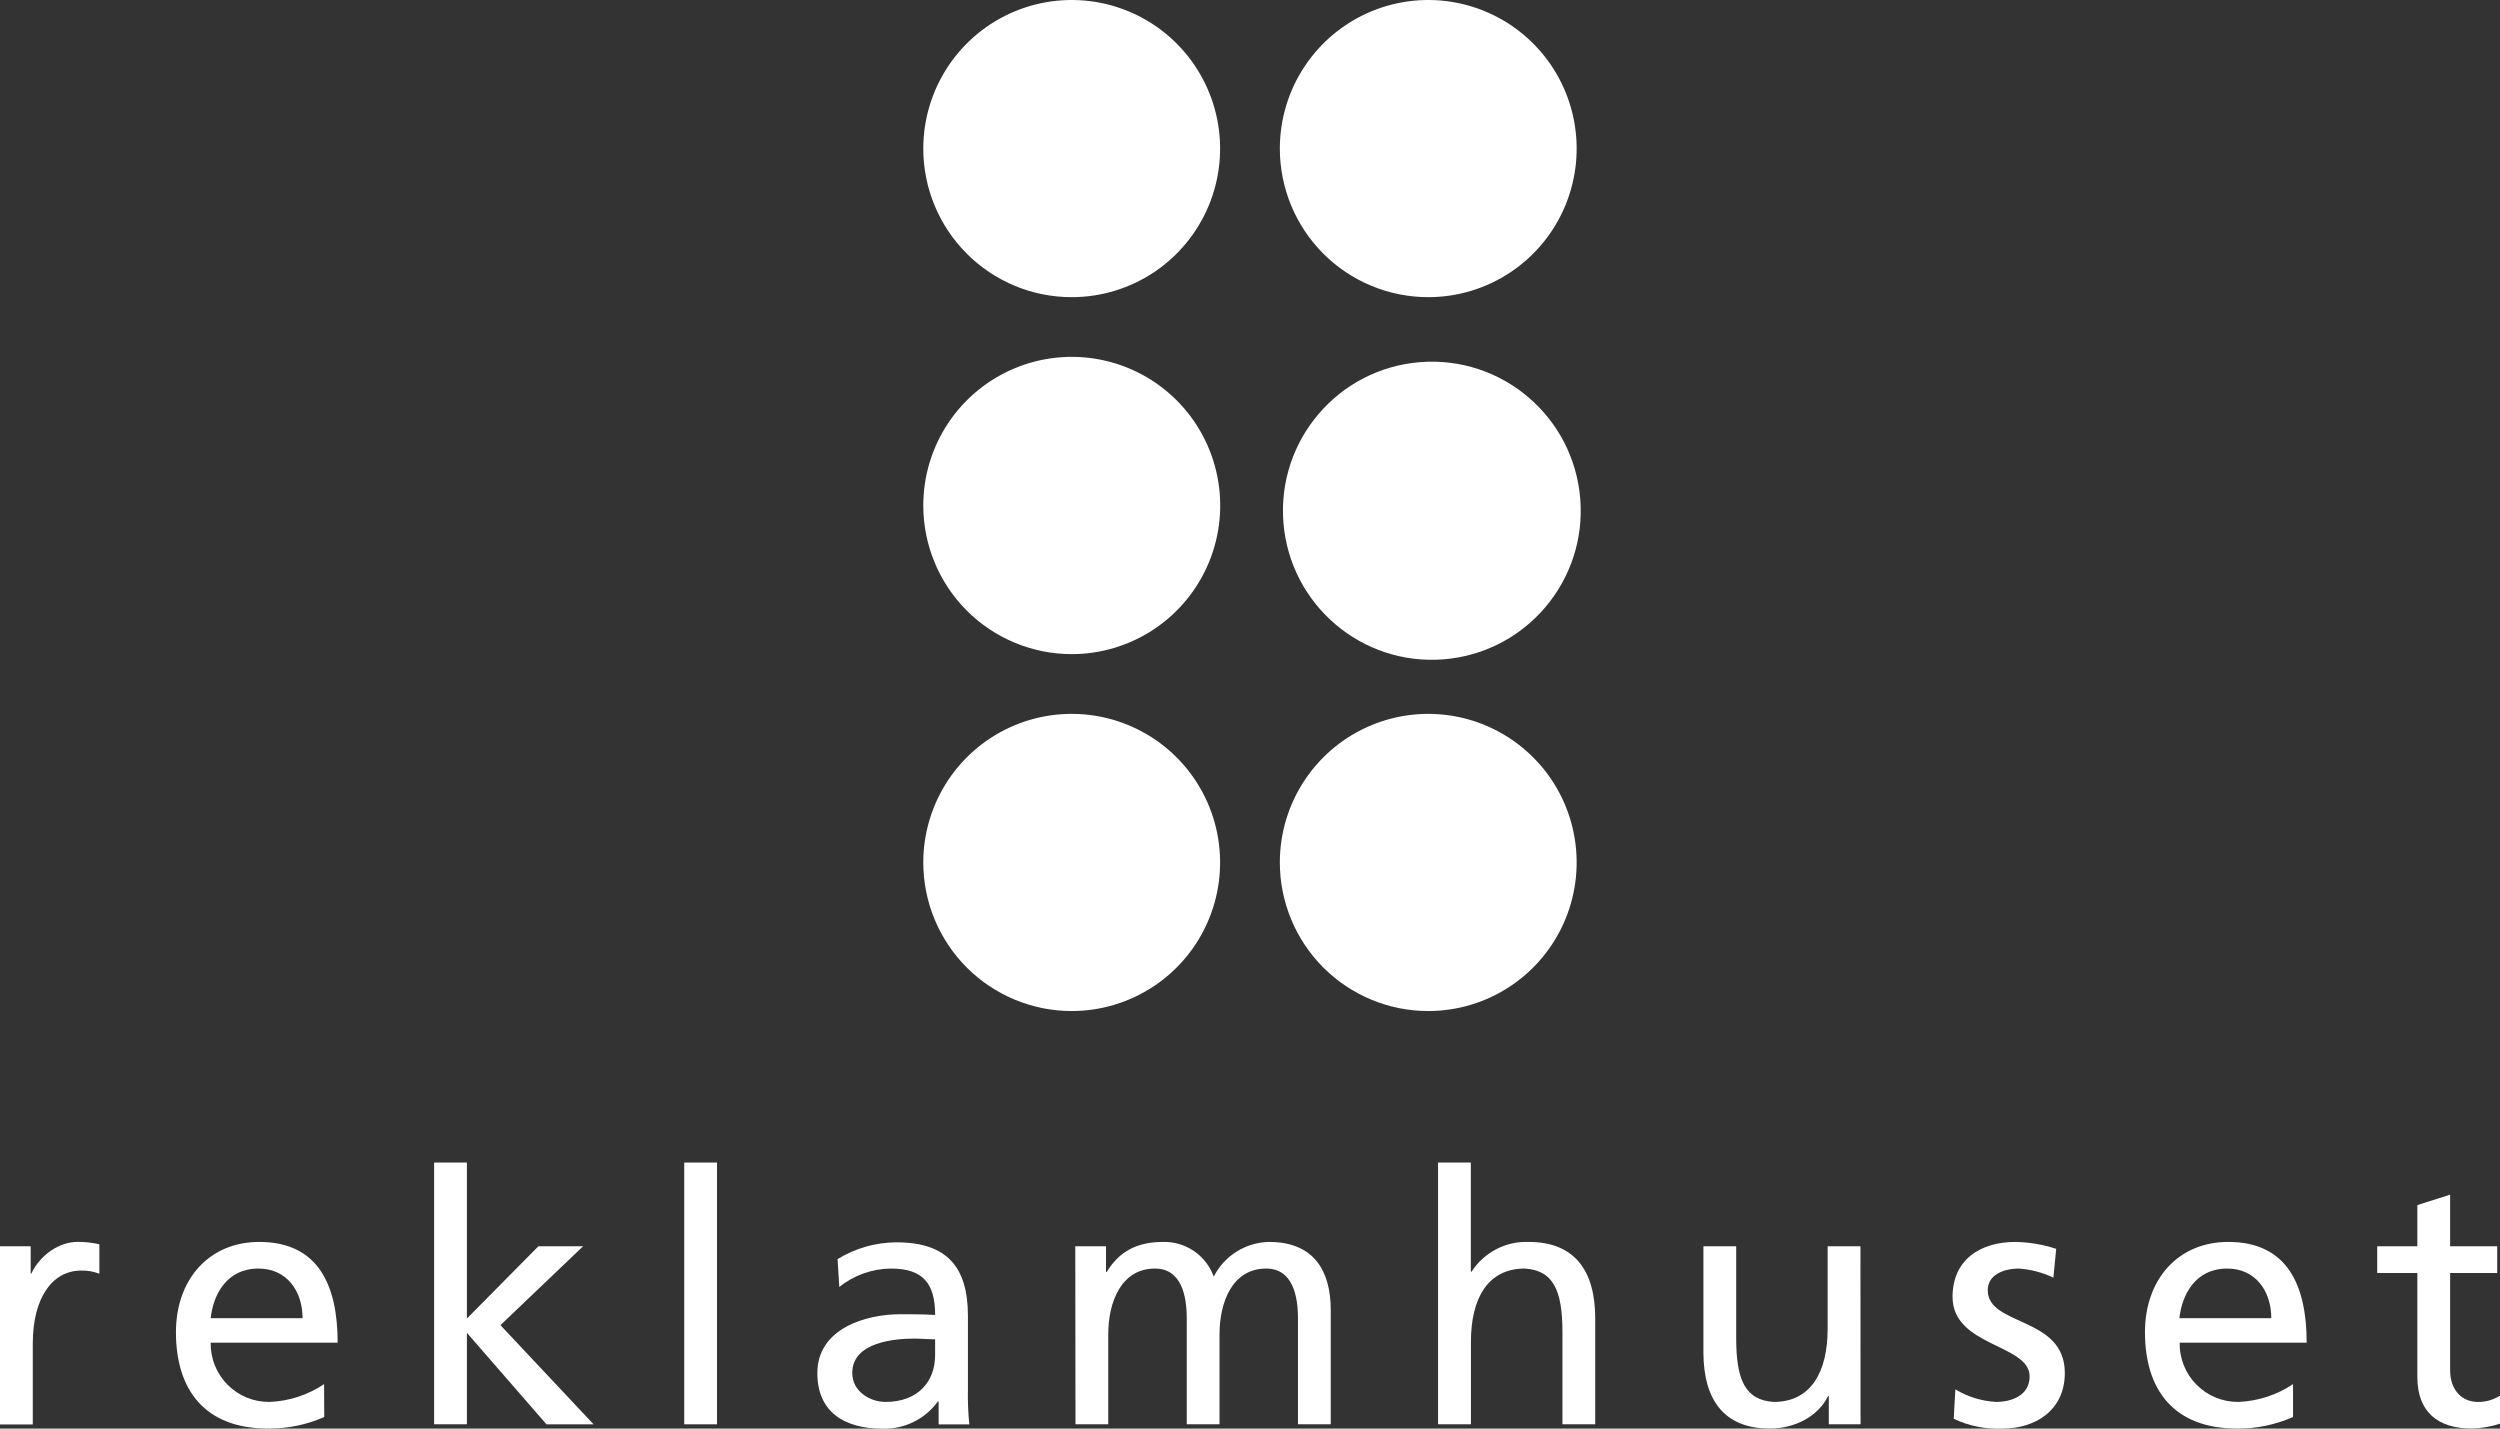
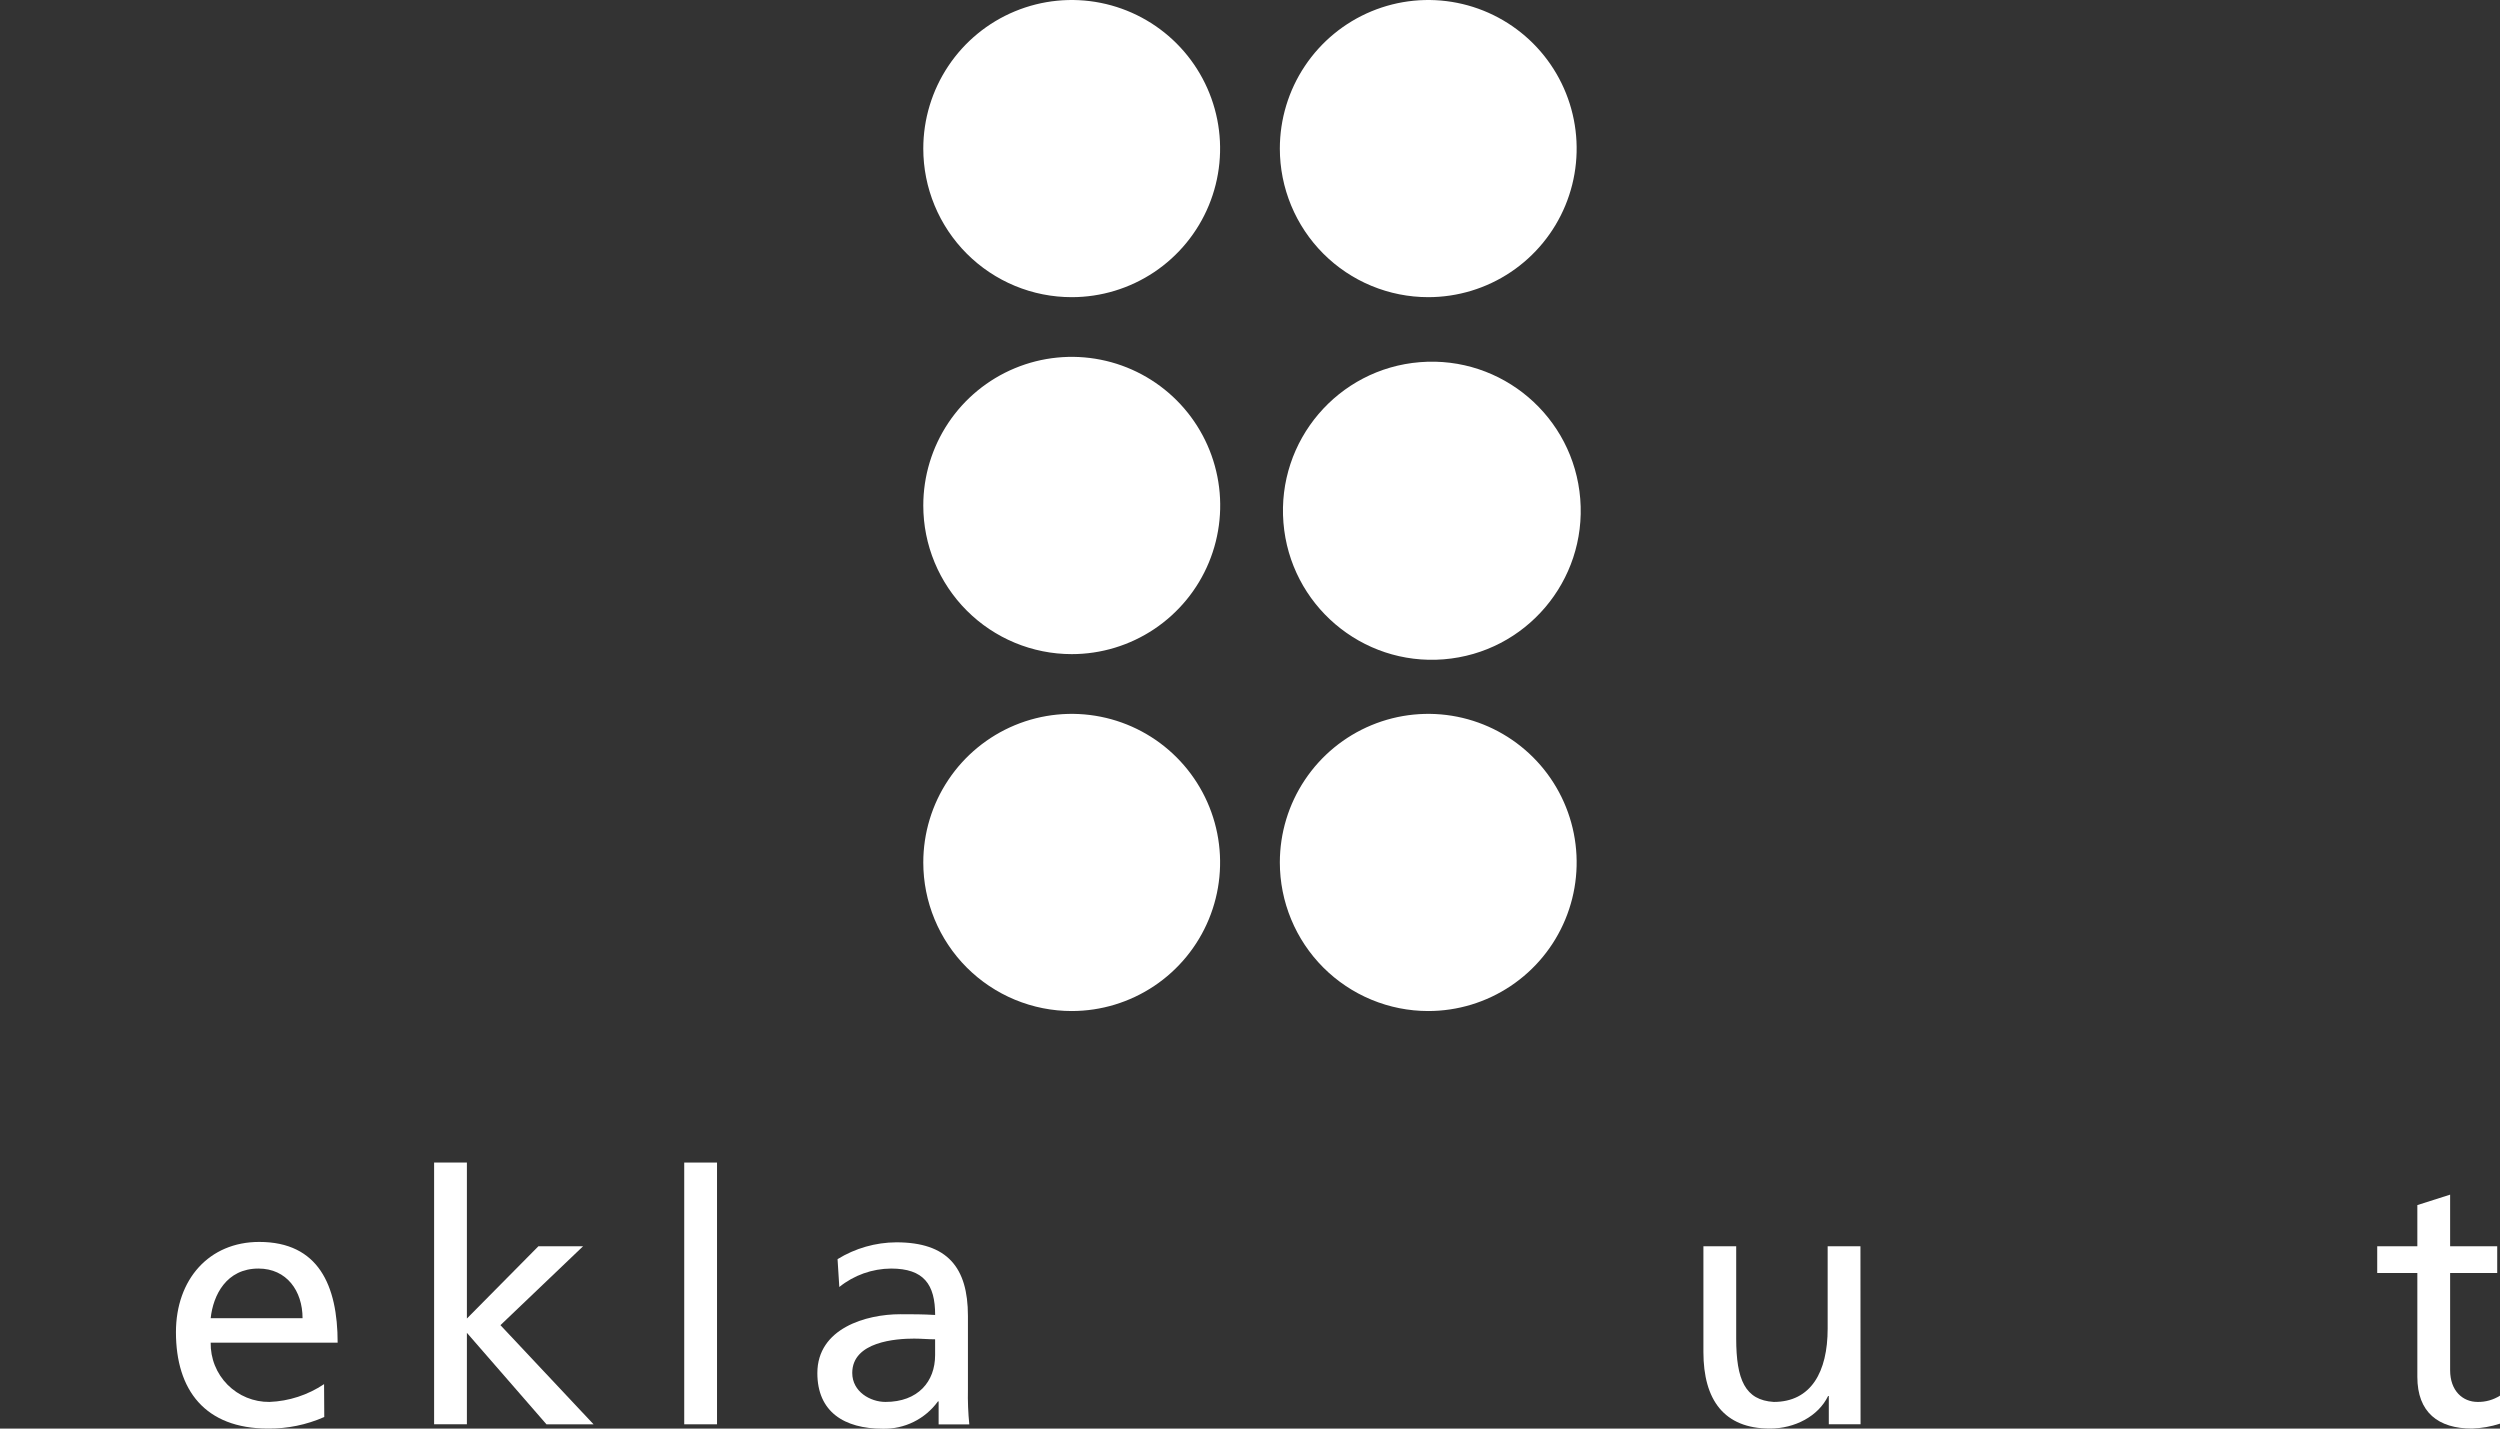
<svg xmlns="http://www.w3.org/2000/svg" width="140" height="80" viewBox="0 0 140 80" fill="none">
  <rect x="0" y="0" width="140" height="80" fill="#333333" stroke="none" />
  <g clip-path="url(#clip0)">
    <path d="M60.018 16.641C61.662 16.641 63.268 16.152 64.635 15.238C66.001 14.323 67.066 13.023 67.694 11.503C68.323 9.982 68.487 8.309 68.166 6.696C67.845 5.082 67.053 3.599 65.891 2.436C64.729 1.273 63.248 0.481 61.636 0.16C60.024 -0.161 58.353 0.004 56.834 0.634C55.316 1.263 54.018 2.33 53.105 3.698C52.192 5.066 51.704 6.675 51.704 8.321C51.704 9.413 51.919 10.496 52.337 11.505C52.755 12.515 53.367 13.432 54.139 14.205C54.911 14.978 55.828 15.591 56.837 16.009C57.845 16.427 58.926 16.642 60.018 16.641V16.641Z" fill="white" />
    <path d="M79.982 16.641C81.626 16.641 83.233 16.153 84.599 15.239C85.966 14.325 87.031 13.025 87.66 11.505C88.289 9.984 88.454 8.311 88.133 6.697C87.813 5.083 87.021 3.601 85.859 2.437C84.696 1.273 83.216 0.481 81.603 0.16C79.991 -0.161 78.32 0.004 76.802 0.633C75.283 1.263 73.985 2.33 73.072 3.698C72.158 5.066 71.671 6.675 71.671 8.321C71.671 9.413 71.886 10.495 72.304 11.505C72.721 12.514 73.334 13.431 74.105 14.204C74.877 14.977 75.793 15.59 76.802 16.008C77.81 16.426 78.891 16.641 79.982 16.641V16.641Z" fill="white" />
    <path d="M60.018 36.631C61.662 36.631 63.27 36.143 64.637 35.228C66.004 34.313 67.07 33.014 67.699 31.493C68.328 29.972 68.493 28.298 68.172 26.684C67.851 25.069 67.059 23.586 65.897 22.422C64.734 21.258 63.253 20.465 61.64 20.144C60.027 19.823 58.356 19.988 56.837 20.618C55.317 21.248 54.019 22.315 53.105 23.683C52.192 25.052 51.704 26.661 51.704 28.308C51.704 29.401 51.919 30.483 52.337 31.493C52.755 32.502 53.367 33.42 54.139 34.193C55.699 35.754 57.813 36.631 60.018 36.631V36.631Z" fill="white" />
    <path d="M80.848 36.922C85.438 36.554 88.862 32.531 88.494 27.936C88.127 23.34 84.109 19.913 79.519 20.281C74.928 20.648 71.505 24.672 71.872 29.267C72.24 33.862 76.258 37.29 80.848 36.922Z" fill="white" />
    <path d="M60.018 56.618C61.662 56.617 63.268 56.129 64.635 55.214C66.001 54.3 67.066 53 67.694 51.48C68.323 49.959 68.487 48.286 68.166 46.672C67.845 45.058 67.053 43.576 65.891 42.413C64.729 41.249 63.248 40.457 61.636 40.136C60.024 39.816 58.353 39.98 56.834 40.61C55.316 41.24 54.018 42.307 53.105 43.675C52.192 45.043 51.704 46.652 51.704 48.297C51.704 49.39 51.919 50.472 52.337 51.482C52.755 52.492 53.367 53.409 54.139 54.182C54.911 54.954 55.828 55.567 56.837 55.985C57.845 56.403 58.926 56.618 60.018 56.618V56.618Z" fill="white" />
    <path d="M79.982 56.618C81.626 56.618 83.233 56.13 84.599 55.215C85.966 54.301 87.031 53.002 87.66 51.481C88.289 49.961 88.454 48.288 88.133 46.674C87.813 45.06 87.021 43.577 85.859 42.414C84.696 41.25 83.216 40.458 81.603 40.136C79.991 39.816 78.32 39.98 76.802 40.61C75.283 41.24 73.985 42.306 73.072 43.675C72.158 45.043 71.671 46.652 71.671 48.297C71.671 49.39 71.886 50.472 72.304 51.481C72.721 52.491 73.334 53.408 74.105 54.181C74.877 54.953 75.793 55.566 76.802 55.984C77.81 56.403 78.891 56.618 79.982 56.618V56.618Z" fill="white" />
-     <path d="M0 69.792H1.718V71.317H1.756C2.244 70.284 3.301 69.545 4.354 69.545C4.762 69.543 5.168 69.588 5.564 69.68V71.328C5.24 71.205 4.896 71.145 4.549 71.152C2.903 71.152 1.836 72.715 1.836 75.237V79.769H0V69.792Z" fill="white" />
    <path d="M11.798 73.819C11.936 72.528 12.676 71.039 14.474 71.039C16.054 71.039 16.943 72.292 16.943 73.819H11.798ZM18.148 77.511C17.241 78.12 16.182 78.466 15.091 78.508C14.655 78.513 14.223 78.43 13.82 78.265C13.417 78.1 13.051 77.855 12.744 77.546C12.437 77.237 12.195 76.869 12.033 76.464C11.87 76.059 11.791 75.626 11.798 75.19H18.908C18.908 71.979 17.832 69.548 14.518 69.548C11.705 69.548 9.853 71.647 9.853 74.602C9.853 77.844 11.477 80 15.011 80C16.095 80.01 17.167 79.789 18.159 79.352L18.148 77.511Z" fill="white" />
    <path d="M24.31 65.103H26.146V73.838L30.149 69.792H32.651L28.025 74.209L33.239 79.761H30.602L26.146 74.638V79.758H24.31V65.103Z" fill="white" />
    <path d="M38.317 65.103H40.153V79.761H38.317V65.103Z" fill="white" />
    <path d="M52.366 75.888C52.366 77.374 51.405 78.508 49.586 78.508C48.744 78.508 47.726 77.94 47.726 76.885C47.726 75.124 50.195 74.962 51.191 74.962C51.584 74.962 51.973 75.001 52.366 75.001V75.888ZM47.001 72.072C47.823 71.41 48.844 71.046 49.899 71.039C51.74 71.039 52.368 71.935 52.368 73.638C51.644 73.597 51.134 73.597 50.409 73.597C48.511 73.597 45.772 74.38 45.772 76.893C45.772 79.066 47.279 80.008 49.432 80.008C50.033 80.023 50.629 79.892 51.167 79.625C51.706 79.359 52.172 78.965 52.525 78.478H52.563V79.766H54.281C54.215 79.117 54.19 78.464 54.204 77.811V73.69C54.204 70.971 53.051 69.57 50.195 69.57C49.032 69.576 47.893 69.901 46.903 70.512L47.001 72.072Z" fill="white" />
-     <path d="M60.216 69.79H61.936V71.234H61.974C62.677 70.078 63.673 69.548 65.138 69.548C65.754 69.534 66.358 69.714 66.866 70.062C67.374 70.411 67.76 70.91 67.97 71.49C68.261 70.916 68.703 70.432 69.249 70.09C69.794 69.748 70.421 69.56 71.065 69.548C73.603 69.548 74.522 71.196 74.522 73.366V79.758H72.686V73.817C72.686 72.583 72.393 71.039 70.908 71.039C69.034 71.039 68.293 72.877 68.293 74.734V79.758H66.458V73.817C66.458 72.583 66.164 71.039 64.68 71.039C62.806 71.039 62.062 72.877 62.062 74.734V79.758H60.227L60.216 69.79Z" fill="white" />
-     <path d="M80.531 65.103H82.366V71.218H82.405C82.748 70.685 83.223 70.251 83.785 69.958C84.346 69.665 84.974 69.524 85.607 69.548C88.18 69.548 89.333 71.157 89.333 73.836V79.758H87.497V74.597C87.497 72.27 86.99 71.138 85.39 71.039C83.305 71.039 82.372 72.721 82.372 75.146V79.758H80.531V65.103Z" fill="white" />
    <path d="M104.191 79.758H102.413V78.176H102.374C101.825 79.313 100.503 80 99.117 80C96.544 80 95.391 78.39 95.391 75.712V69.79H97.227V74.951C97.227 77.278 97.732 78.409 99.331 78.508C101.419 78.508 102.349 76.827 102.349 74.402V69.79H104.185L104.191 79.758Z" fill="white" />
-     <path d="M109.5 77.805C110.193 78.224 110.979 78.465 111.788 78.508C112.628 78.508 113.659 78.157 113.659 77.08C113.659 75.261 109.343 75.418 109.343 72.624C109.343 70.548 110.891 69.548 112.861 69.548C113.638 69.562 114.408 69.693 115.147 69.935L114.99 71.548C114.387 71.261 113.736 71.089 113.07 71.039C112.134 71.039 111.313 71.43 111.313 72.251C111.313 74.286 115.63 73.698 115.63 76.885C115.63 79.019 113.928 80 112.153 80C111.207 80.047 110.264 79.859 109.409 79.451L109.5 77.805Z" fill="white" />
-     <path d="M122.047 73.819C122.184 72.528 122.925 71.039 124.722 71.039C126.303 71.039 127.192 72.292 127.192 73.819H122.047ZM128.41 77.511C127.499 78.122 126.436 78.467 125.34 78.508C124.905 78.511 124.475 78.427 124.073 78.261C123.672 78.095 123.308 77.85 123.002 77.541C122.696 77.232 122.456 76.864 122.294 76.461C122.133 76.057 122.053 75.625 122.061 75.19H129.173C129.173 71.979 128.095 69.548 124.783 69.548C121.97 69.548 120.118 71.647 120.118 74.602C120.118 77.844 121.743 80 125.279 80C126.357 80.008 127.424 79.787 128.41 79.352V77.511Z" fill="white" />
    <path d="M139.844 71.287H137.207V76.731C137.207 77.885 137.909 78.508 138.749 78.508C139.191 78.516 139.626 78.393 140 78.157V79.725C139.494 79.889 138.968 79.981 138.436 80C136.543 80 135.371 79.096 135.371 77.102V71.287H133.124V69.792H135.371V67.485L137.207 66.9V69.792H139.844V71.287Z" fill="white" />
  </g>
  <defs>
    <clipPath id="clip0">
      <rect width="140" height="80" fill="white" />
    </clipPath>
  </defs>
</svg>